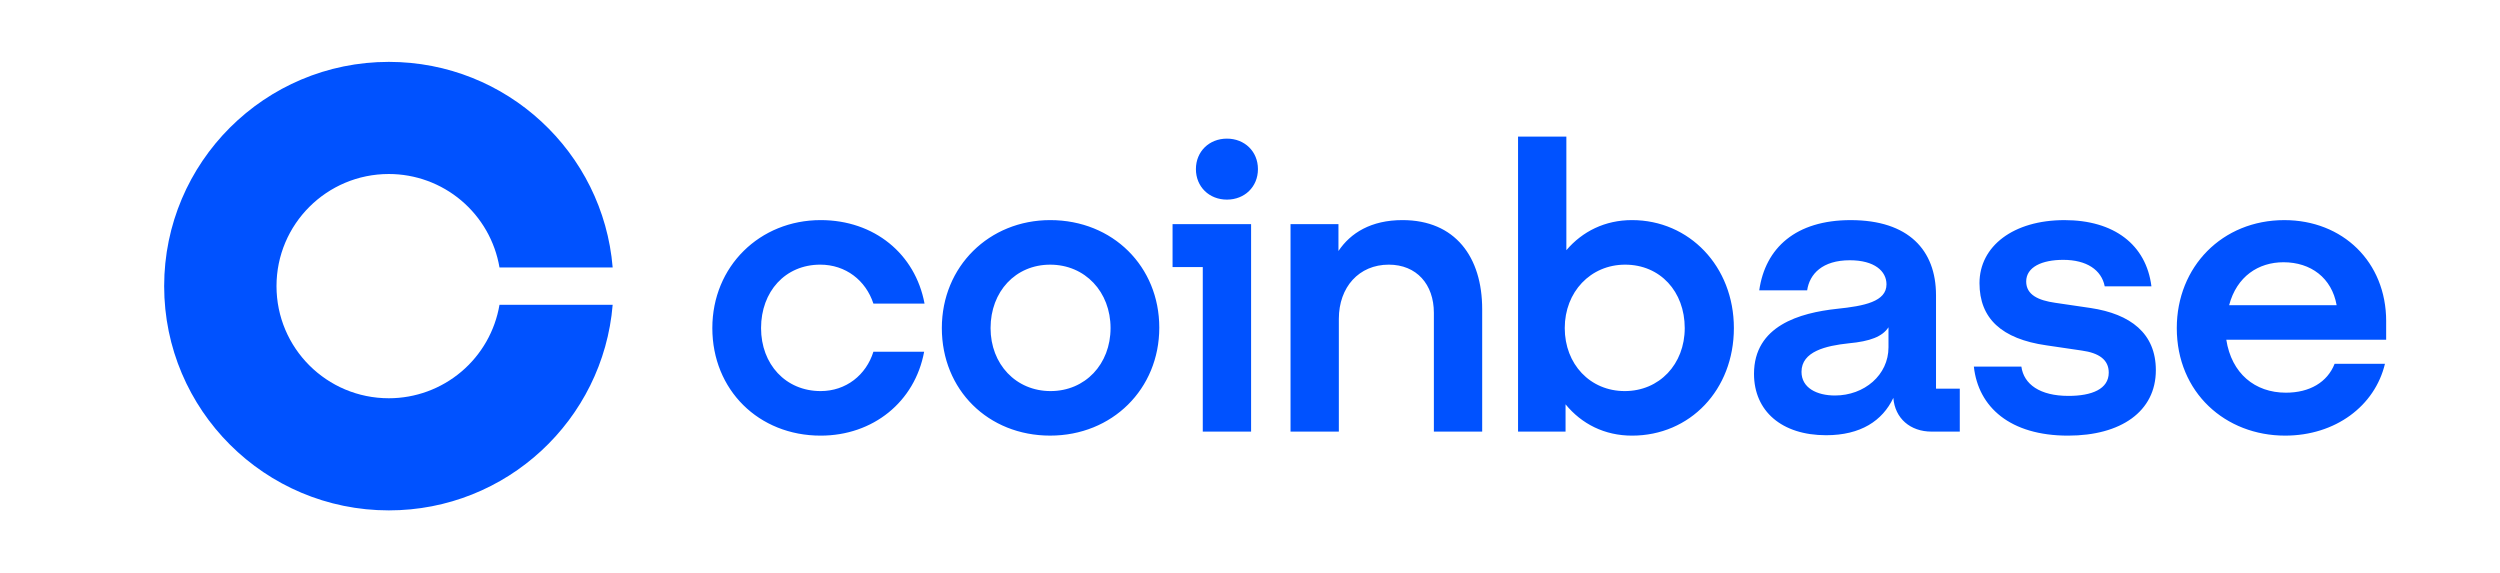
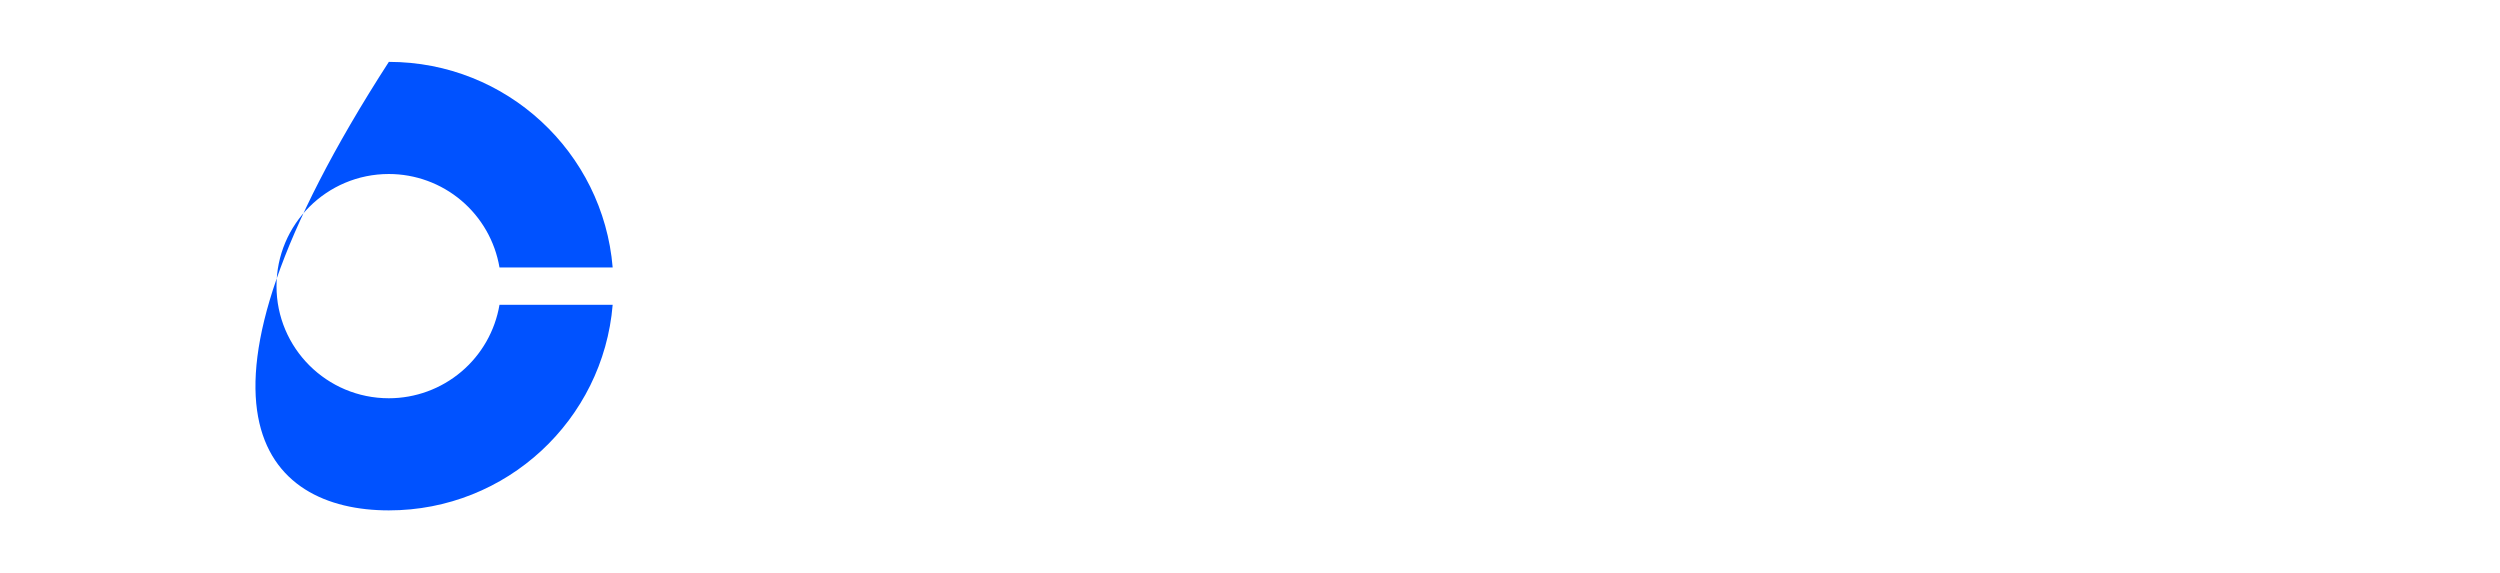
<svg xmlns="http://www.w3.org/2000/svg" width="301" height="69" viewBox="0 0 301 69" fill="none">
-   <path d="M46.817 47.95C39.344 47.95 33.291 41.909 33.291 34.45C33.291 26.991 39.343 20.95 46.816 20.95C50.007 20.95 53.095 22.079 55.534 24.138C57.972 26.197 59.603 29.053 60.138 32.199H73.765C72.615 18.34 60.995 7.45 46.817 7.45C31.88 7.45 19.765 19.544 19.765 34.45C19.765 49.355 31.882 61.45 46.817 61.45C60.995 61.45 72.615 50.559 73.765 36.7H60.138C59.603 39.847 57.972 42.702 55.534 44.761C53.095 46.82 50.007 47.95 46.816 47.95H46.817Z" fill="#0052FF" />
-   <path d="M126.44 26.5C119.118 26.5 113.397 32.058 113.397 39.498C113.397 46.938 118.973 52.448 126.439 52.448C133.905 52.448 139.578 46.843 139.578 39.45C139.578 32.105 134.002 26.5 126.439 26.5H126.44ZM126.488 47.086C122.319 47.086 119.264 43.848 119.264 39.5C119.264 35.102 122.27 31.866 126.439 31.866C130.658 31.866 133.711 35.151 133.711 39.5C133.711 43.848 130.658 47.086 126.488 47.086ZM141.177 32.155H144.814V51.967H150.631V26.983H141.176V32.155H141.177ZM98.758 31.864C101.813 31.864 104.237 33.748 105.157 36.551H111.314C110.198 30.56 105.254 26.5 98.807 26.5C91.486 26.5 85.765 32.058 85.765 39.5C85.765 46.942 91.341 52.45 98.807 52.45C105.109 52.45 110.151 48.39 111.266 42.35H105.157C104.284 45.152 101.861 47.086 98.806 47.086C94.587 47.086 91.631 43.848 91.631 39.5C91.633 35.102 94.541 31.864 98.758 31.864ZM251.711 37.083L247.444 36.456C245.409 36.166 243.954 35.49 243.954 33.895C243.954 32.155 245.846 31.286 248.414 31.286C251.226 31.286 253.021 32.493 253.408 34.474H259.032C258.401 29.449 254.522 26.502 248.56 26.502C242.403 26.502 238.331 29.643 238.331 34.089C238.331 38.34 240.998 40.806 246.378 41.578L250.644 42.206C252.73 42.495 253.893 43.318 253.893 44.863C253.893 46.844 251.857 47.666 249.045 47.666C245.602 47.666 243.663 46.264 243.373 44.139H237.652C238.186 49.019 242.015 52.45 248.995 52.45C255.347 52.45 259.564 49.55 259.564 44.572C259.564 40.127 256.51 37.807 251.71 37.083L251.711 37.083ZM147.722 16.691C145.589 16.691 143.988 18.236 143.988 20.362C143.988 22.488 145.587 24.034 147.722 24.034C149.855 24.034 151.456 22.488 151.456 20.362C151.456 18.236 149.855 16.691 147.722 16.691ZM233.095 35.536C233.095 30.125 229.798 26.502 222.817 26.502C216.224 26.502 212.54 29.837 211.812 34.959H217.581C217.872 32.978 219.424 31.335 222.72 31.335C225.679 31.335 227.133 32.639 227.133 34.234C227.133 36.312 224.465 36.843 221.169 37.182C216.709 37.664 211.182 39.21 211.182 45.009C211.182 49.504 214.528 52.401 219.861 52.401C224.03 52.401 226.648 50.662 227.958 47.907C228.152 50.371 229.994 51.966 232.564 51.966H235.958V46.797H233.096V35.537H233.095V35.536ZM227.374 41.819C227.374 45.154 224.465 47.618 220.925 47.618C218.744 47.618 216.901 46.699 216.901 44.768C216.901 42.304 219.859 41.627 222.574 41.337C225.192 41.096 226.646 40.516 227.374 39.404V41.819ZM196.493 26.5C193.244 26.5 190.529 27.853 188.59 30.123V16.45H182.773V51.967H188.493V48.681C190.432 51.048 193.196 52.45 196.493 52.45C203.473 52.45 208.759 46.942 208.759 39.5C208.759 32.058 203.377 26.5 196.493 26.5V26.5ZM195.62 47.086C191.451 47.086 188.396 43.847 188.396 39.499C188.396 35.151 191.499 31.865 195.667 31.865C199.886 31.865 202.842 35.103 202.842 39.499C202.842 43.847 199.789 47.086 195.62 47.086ZM168.858 26.5C165.077 26.5 162.604 28.046 161.15 30.221V26.983H155.38V51.964H161.197V38.387C161.197 34.569 163.621 31.864 167.208 31.864C170.554 31.864 172.638 34.231 172.638 37.663V51.966H178.455V37.228C178.457 30.945 175.21 26.5 168.858 26.5ZM287.295 38.678C287.295 31.527 282.059 26.502 275.029 26.502C267.563 26.502 262.085 32.107 262.085 39.499C262.085 47.279 267.951 52.449 275.126 52.449C281.187 52.449 285.937 48.873 287.149 43.8H281.088C280.215 46.023 278.082 47.279 275.221 47.279C271.487 47.279 268.676 44.96 268.046 40.901H287.293V38.678H287.295V38.678ZM268.386 36.745C269.309 33.265 271.926 31.575 274.932 31.575C278.228 31.575 280.75 33.459 281.331 36.745H268.386Z" fill="#0052FF" />
+   <path d="M46.817 47.95C39.344 47.95 33.291 41.909 33.291 34.45C33.291 26.991 39.343 20.95 46.816 20.95C50.007 20.95 53.095 22.079 55.534 24.138C57.972 26.197 59.603 29.053 60.138 32.199H73.765C72.615 18.34 60.995 7.45 46.817 7.45C19.765 49.355 31.882 61.45 46.817 61.45C60.995 61.45 72.615 50.559 73.765 36.7H60.138C59.603 39.847 57.972 42.702 55.534 44.761C53.095 46.82 50.007 47.95 46.816 47.95H46.817Z" fill="#0052FF" />
</svg>